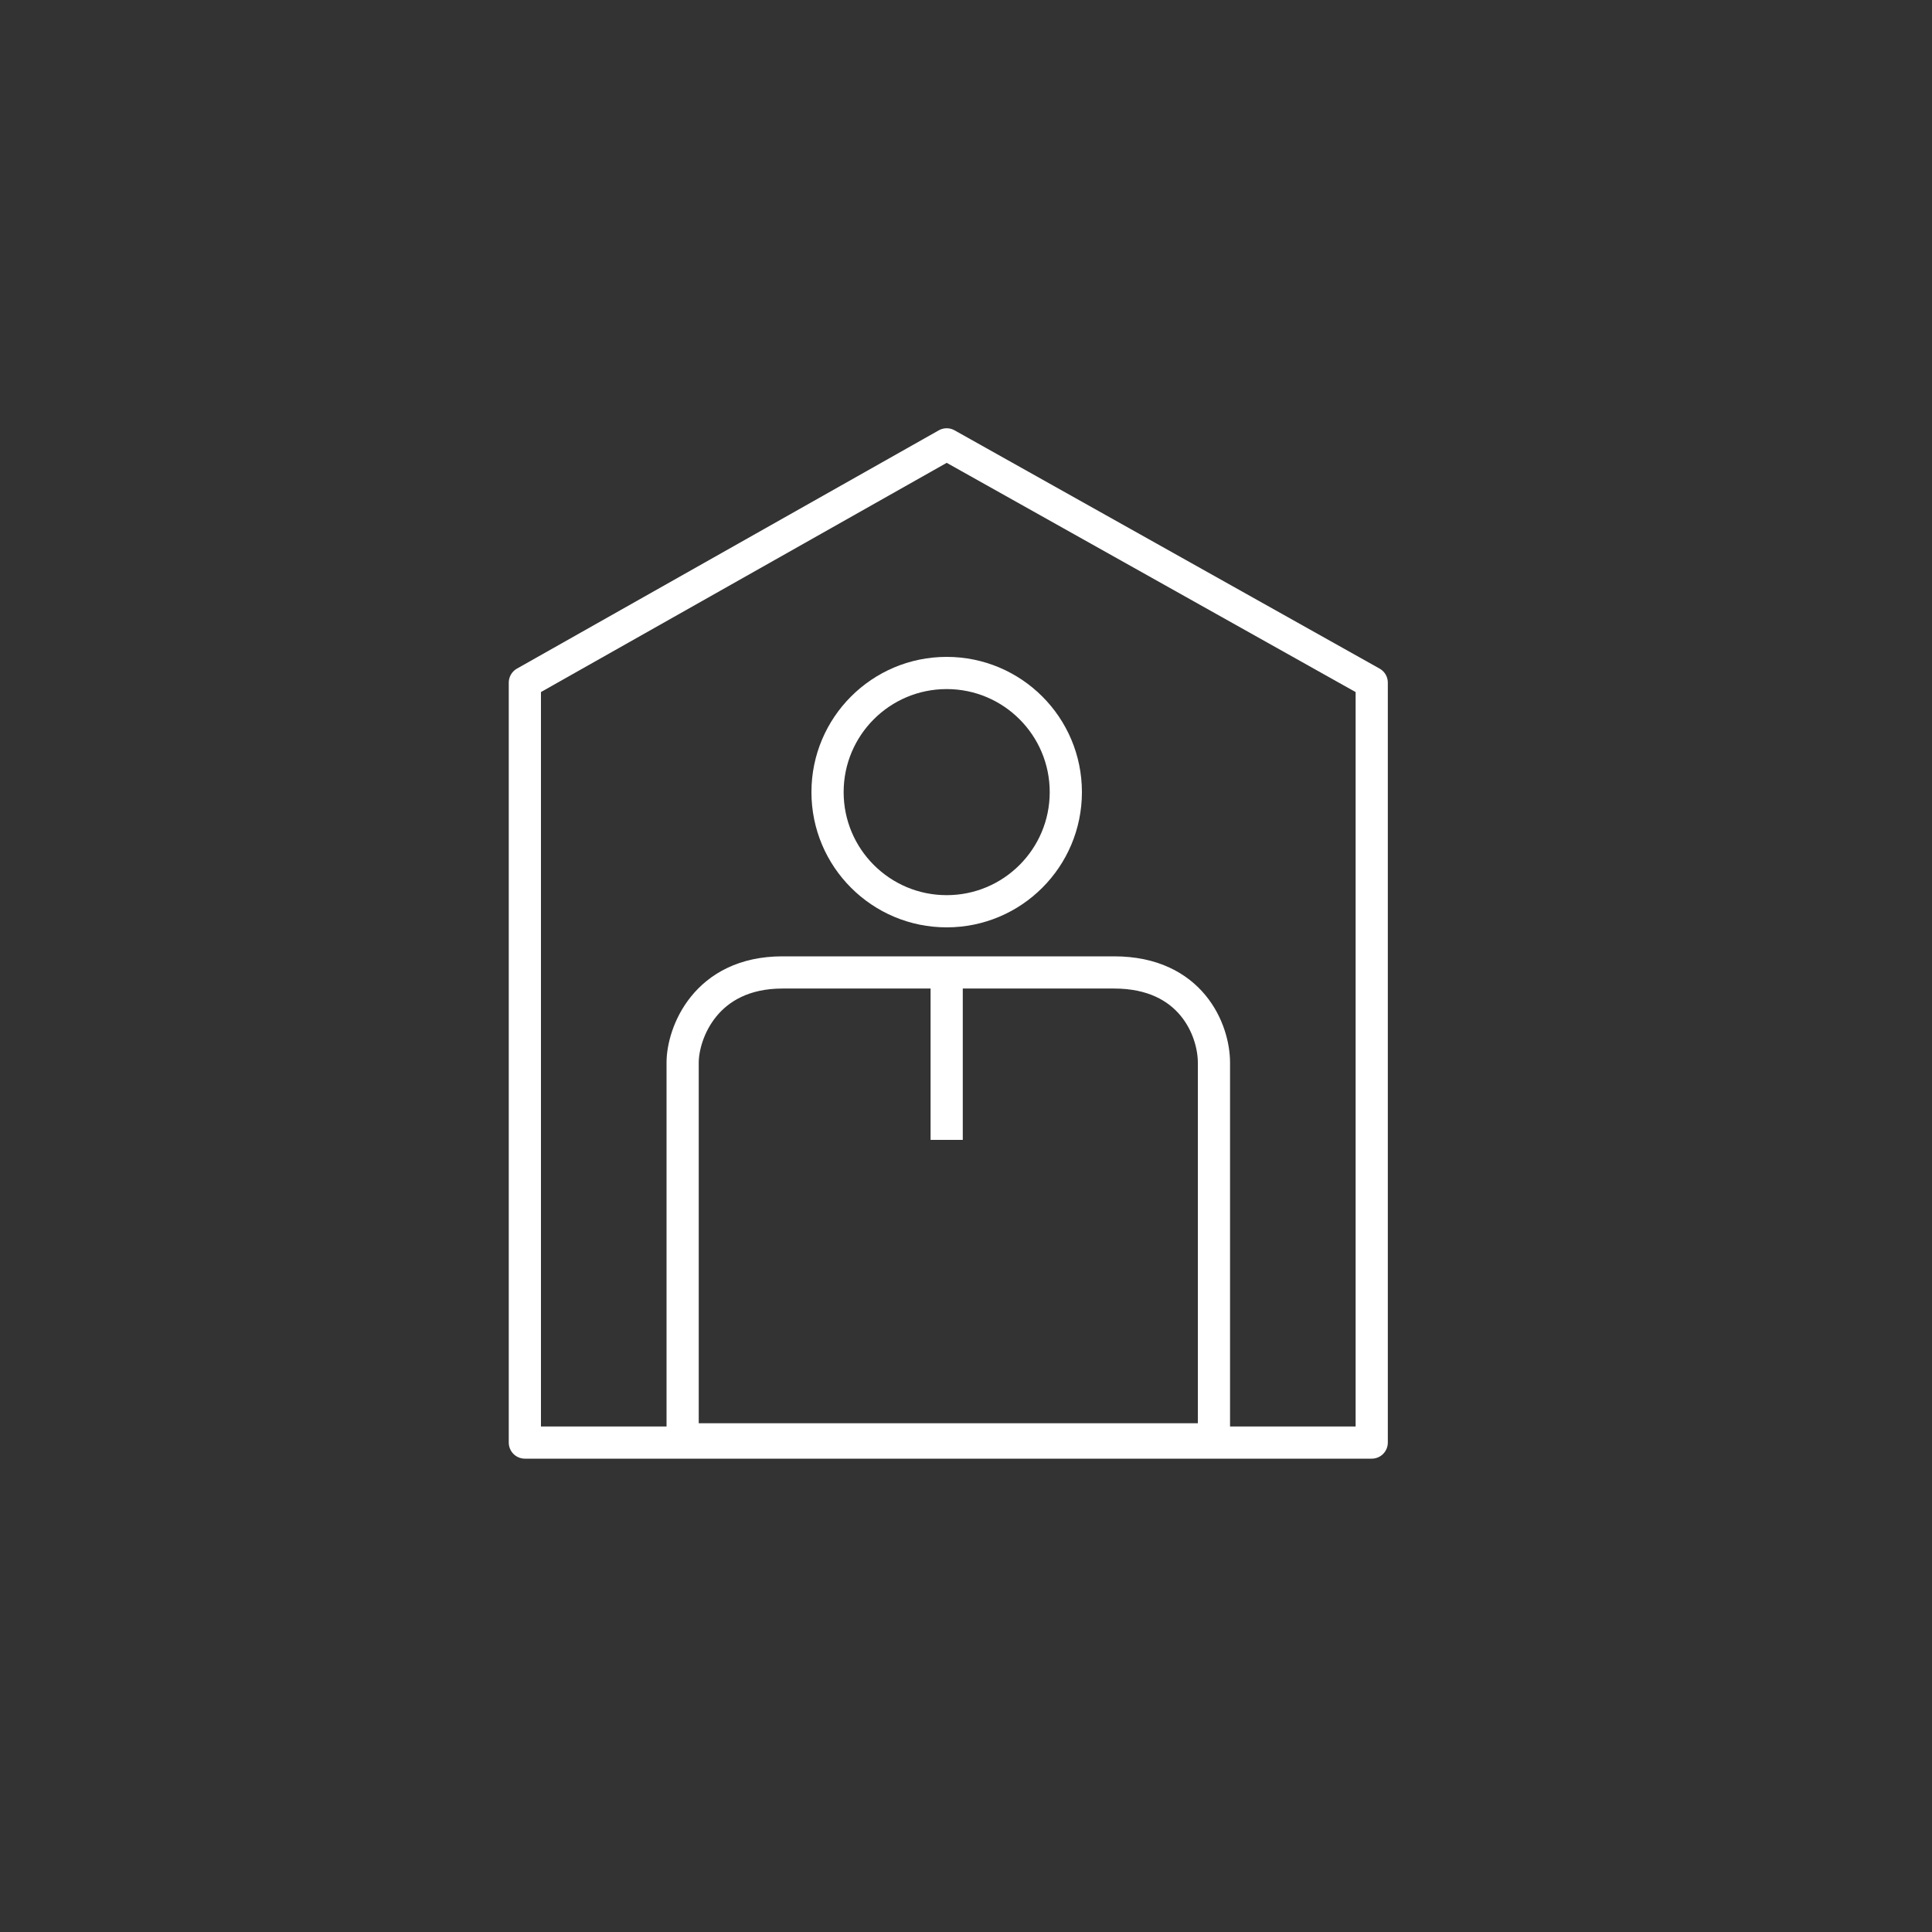
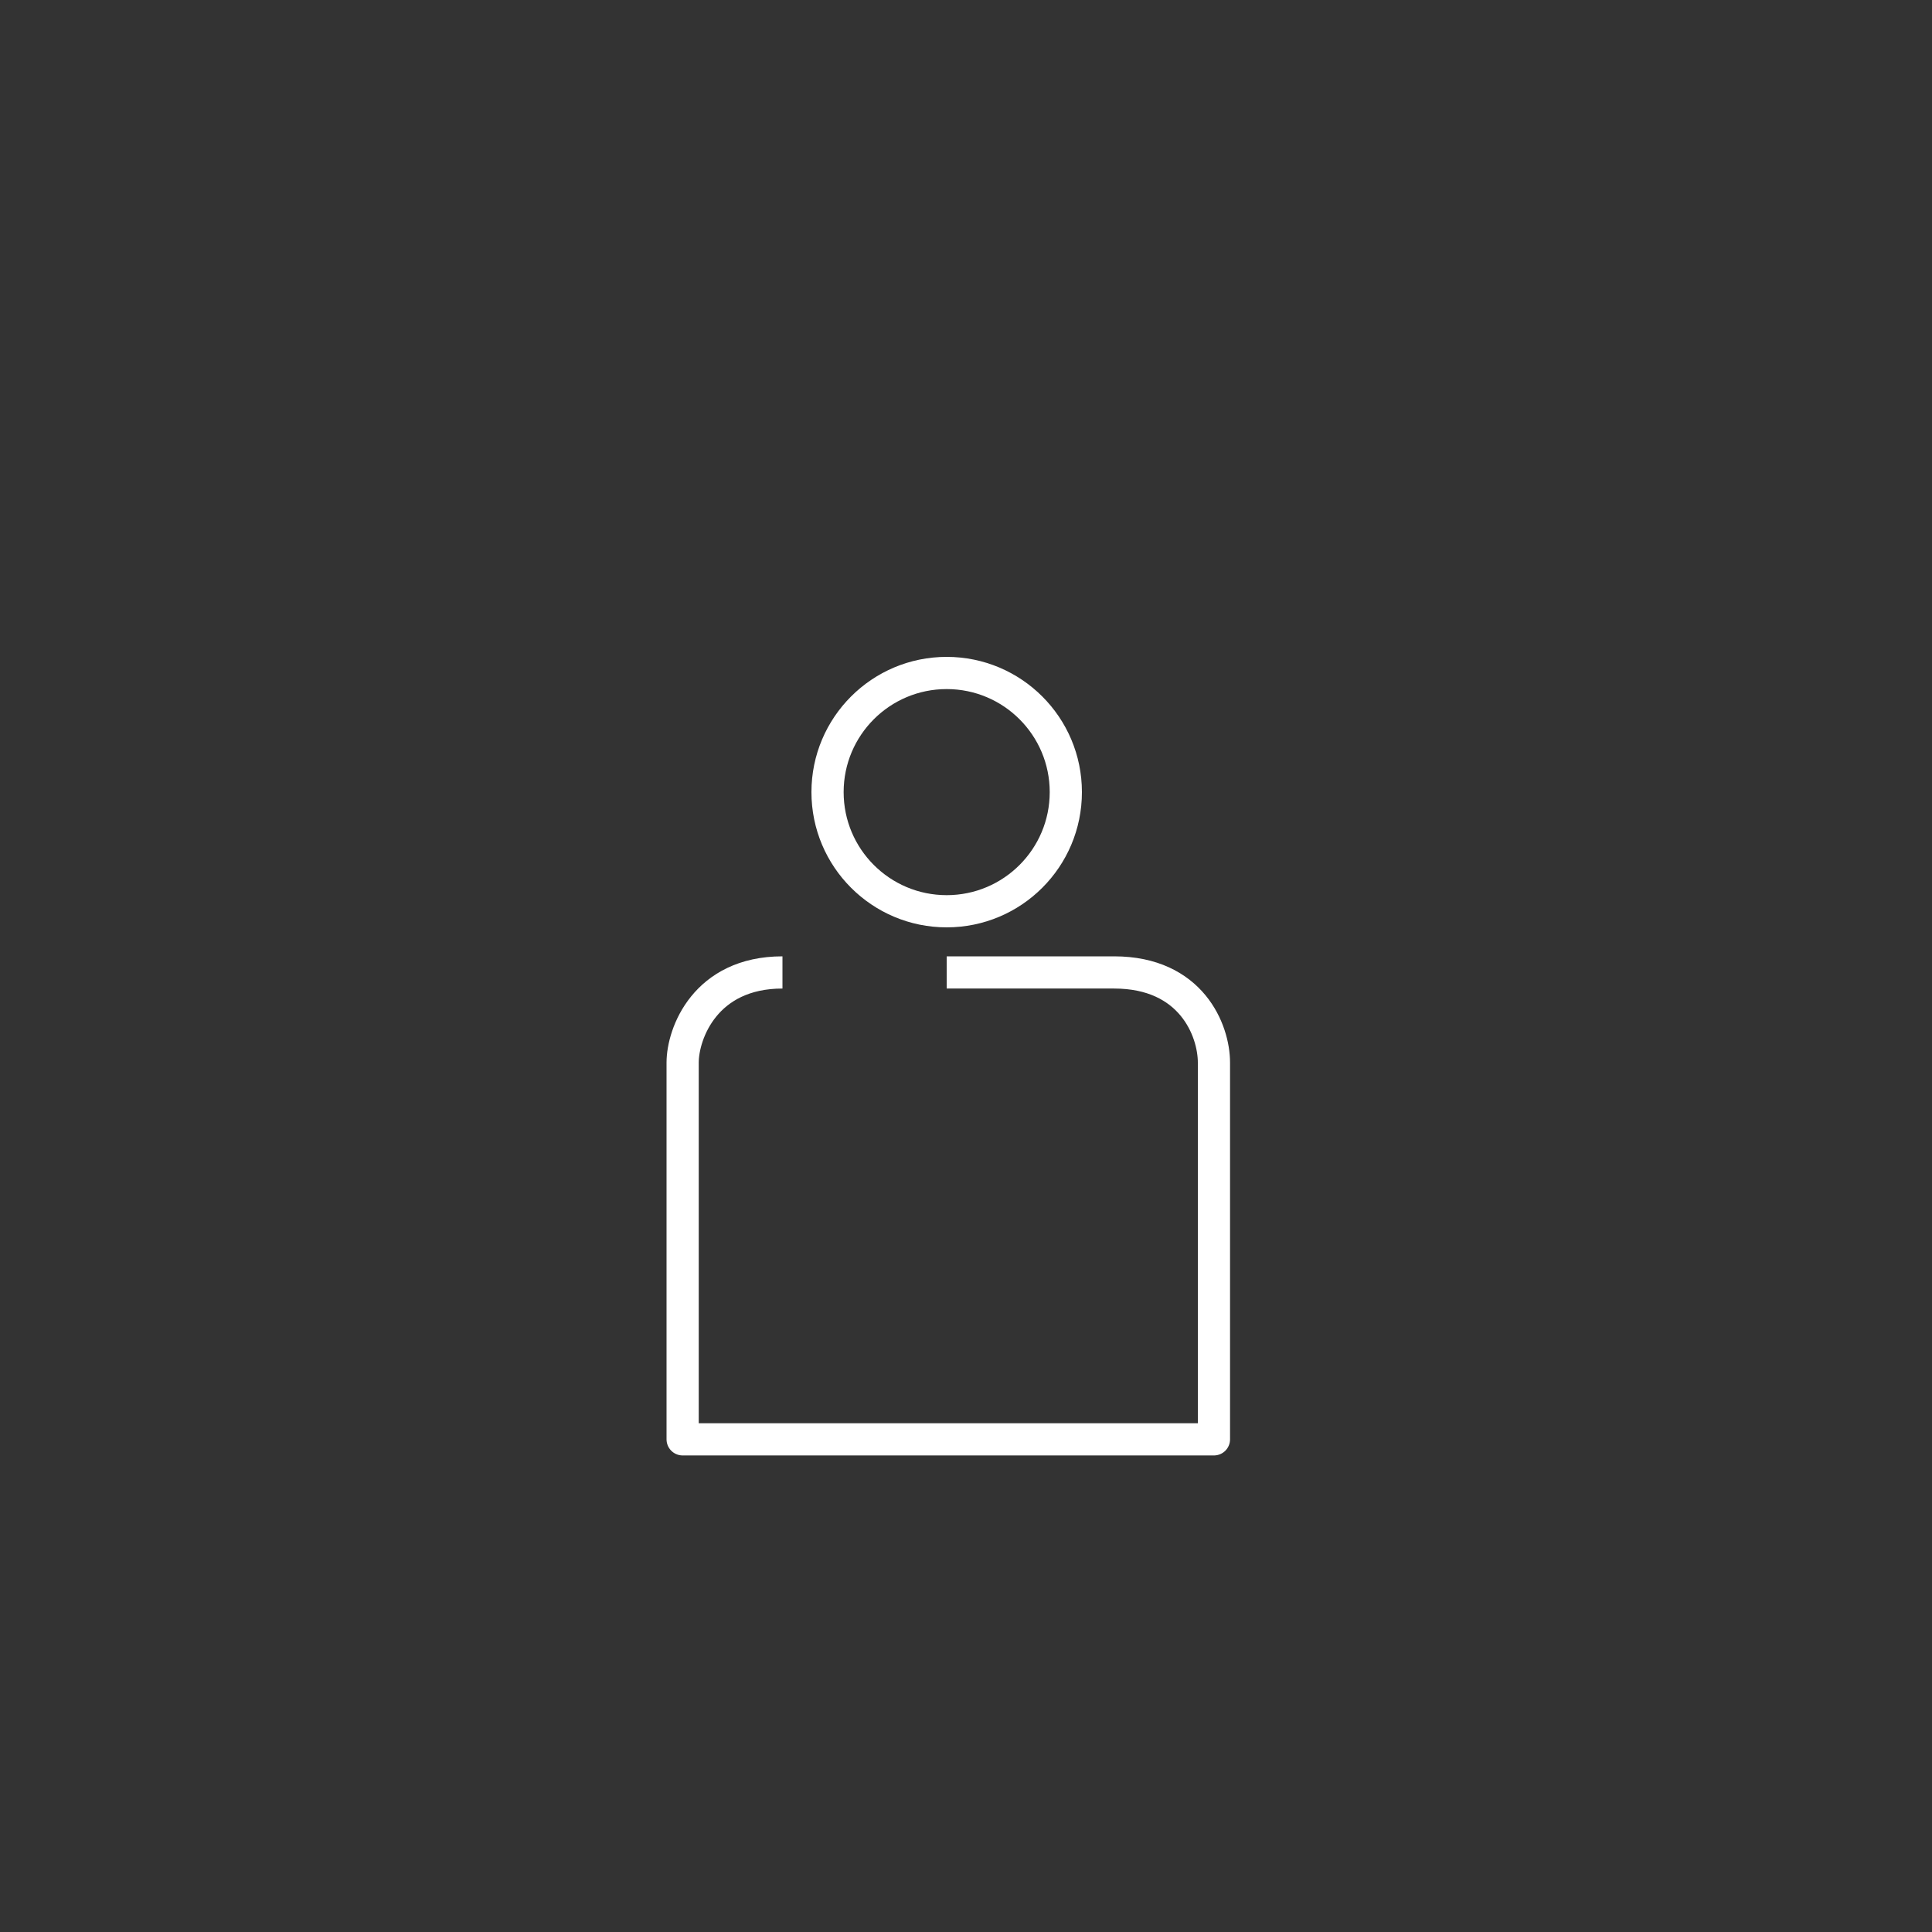
<svg xmlns="http://www.w3.org/2000/svg" version="1.1" id="Layer_1" x="0px" y="0px" viewBox="0 0 60 60" enable-background="new 0 0 60 60" xml:space="preserve">
  <rect x="0" y="0" width="60" height="60" fill="#333333" stroke="none" />
-   <polygon fill="none" stroke="#FFFFFF" stroke-linejoin="round" stroke-miterlimit="10" points="42.6,21.2 29.4,13.8 16.3,21.2   16.3,44.8 42.6,44.8 " />
  <g>
-     <path fill="none" stroke="#FFFFFF" stroke-linejoin="round" stroke-miterlimit="10" d="M29.4,30.2c0,0,2.8,0,5.2,0   c2.4,0,3.1,1.8,3.1,2.8c0,0.8,0,11.7,0,11.7H21.2c0,0,0-10.8,0-11.7c0-0.9,0.7-2.8,3.1-2.8S29.5,30.2,29.4,30.2" />
+     <path fill="none" stroke="#FFFFFF" stroke-linejoin="round" stroke-miterlimit="10" d="M29.4,30.2c0,0,2.8,0,5.2,0   c2.4,0,3.1,1.8,3.1,2.8c0,0.8,0,11.7,0,11.7H21.2c0,0,0-10.8,0-11.7c0-0.9,0.7-2.8,3.1-2.8" />
    <circle fill="none" stroke="#FFFFFF" stroke-linejoin="round" stroke-miterlimit="10" cx="29.4" cy="24.6" r="3.7" />
-     <line fill="none" stroke="#FFFFFF" stroke-linejoin="round" stroke-miterlimit="10" x1="29.4" y1="30.6" x2="29.4" y2="35.4" />
  </g>
</svg>